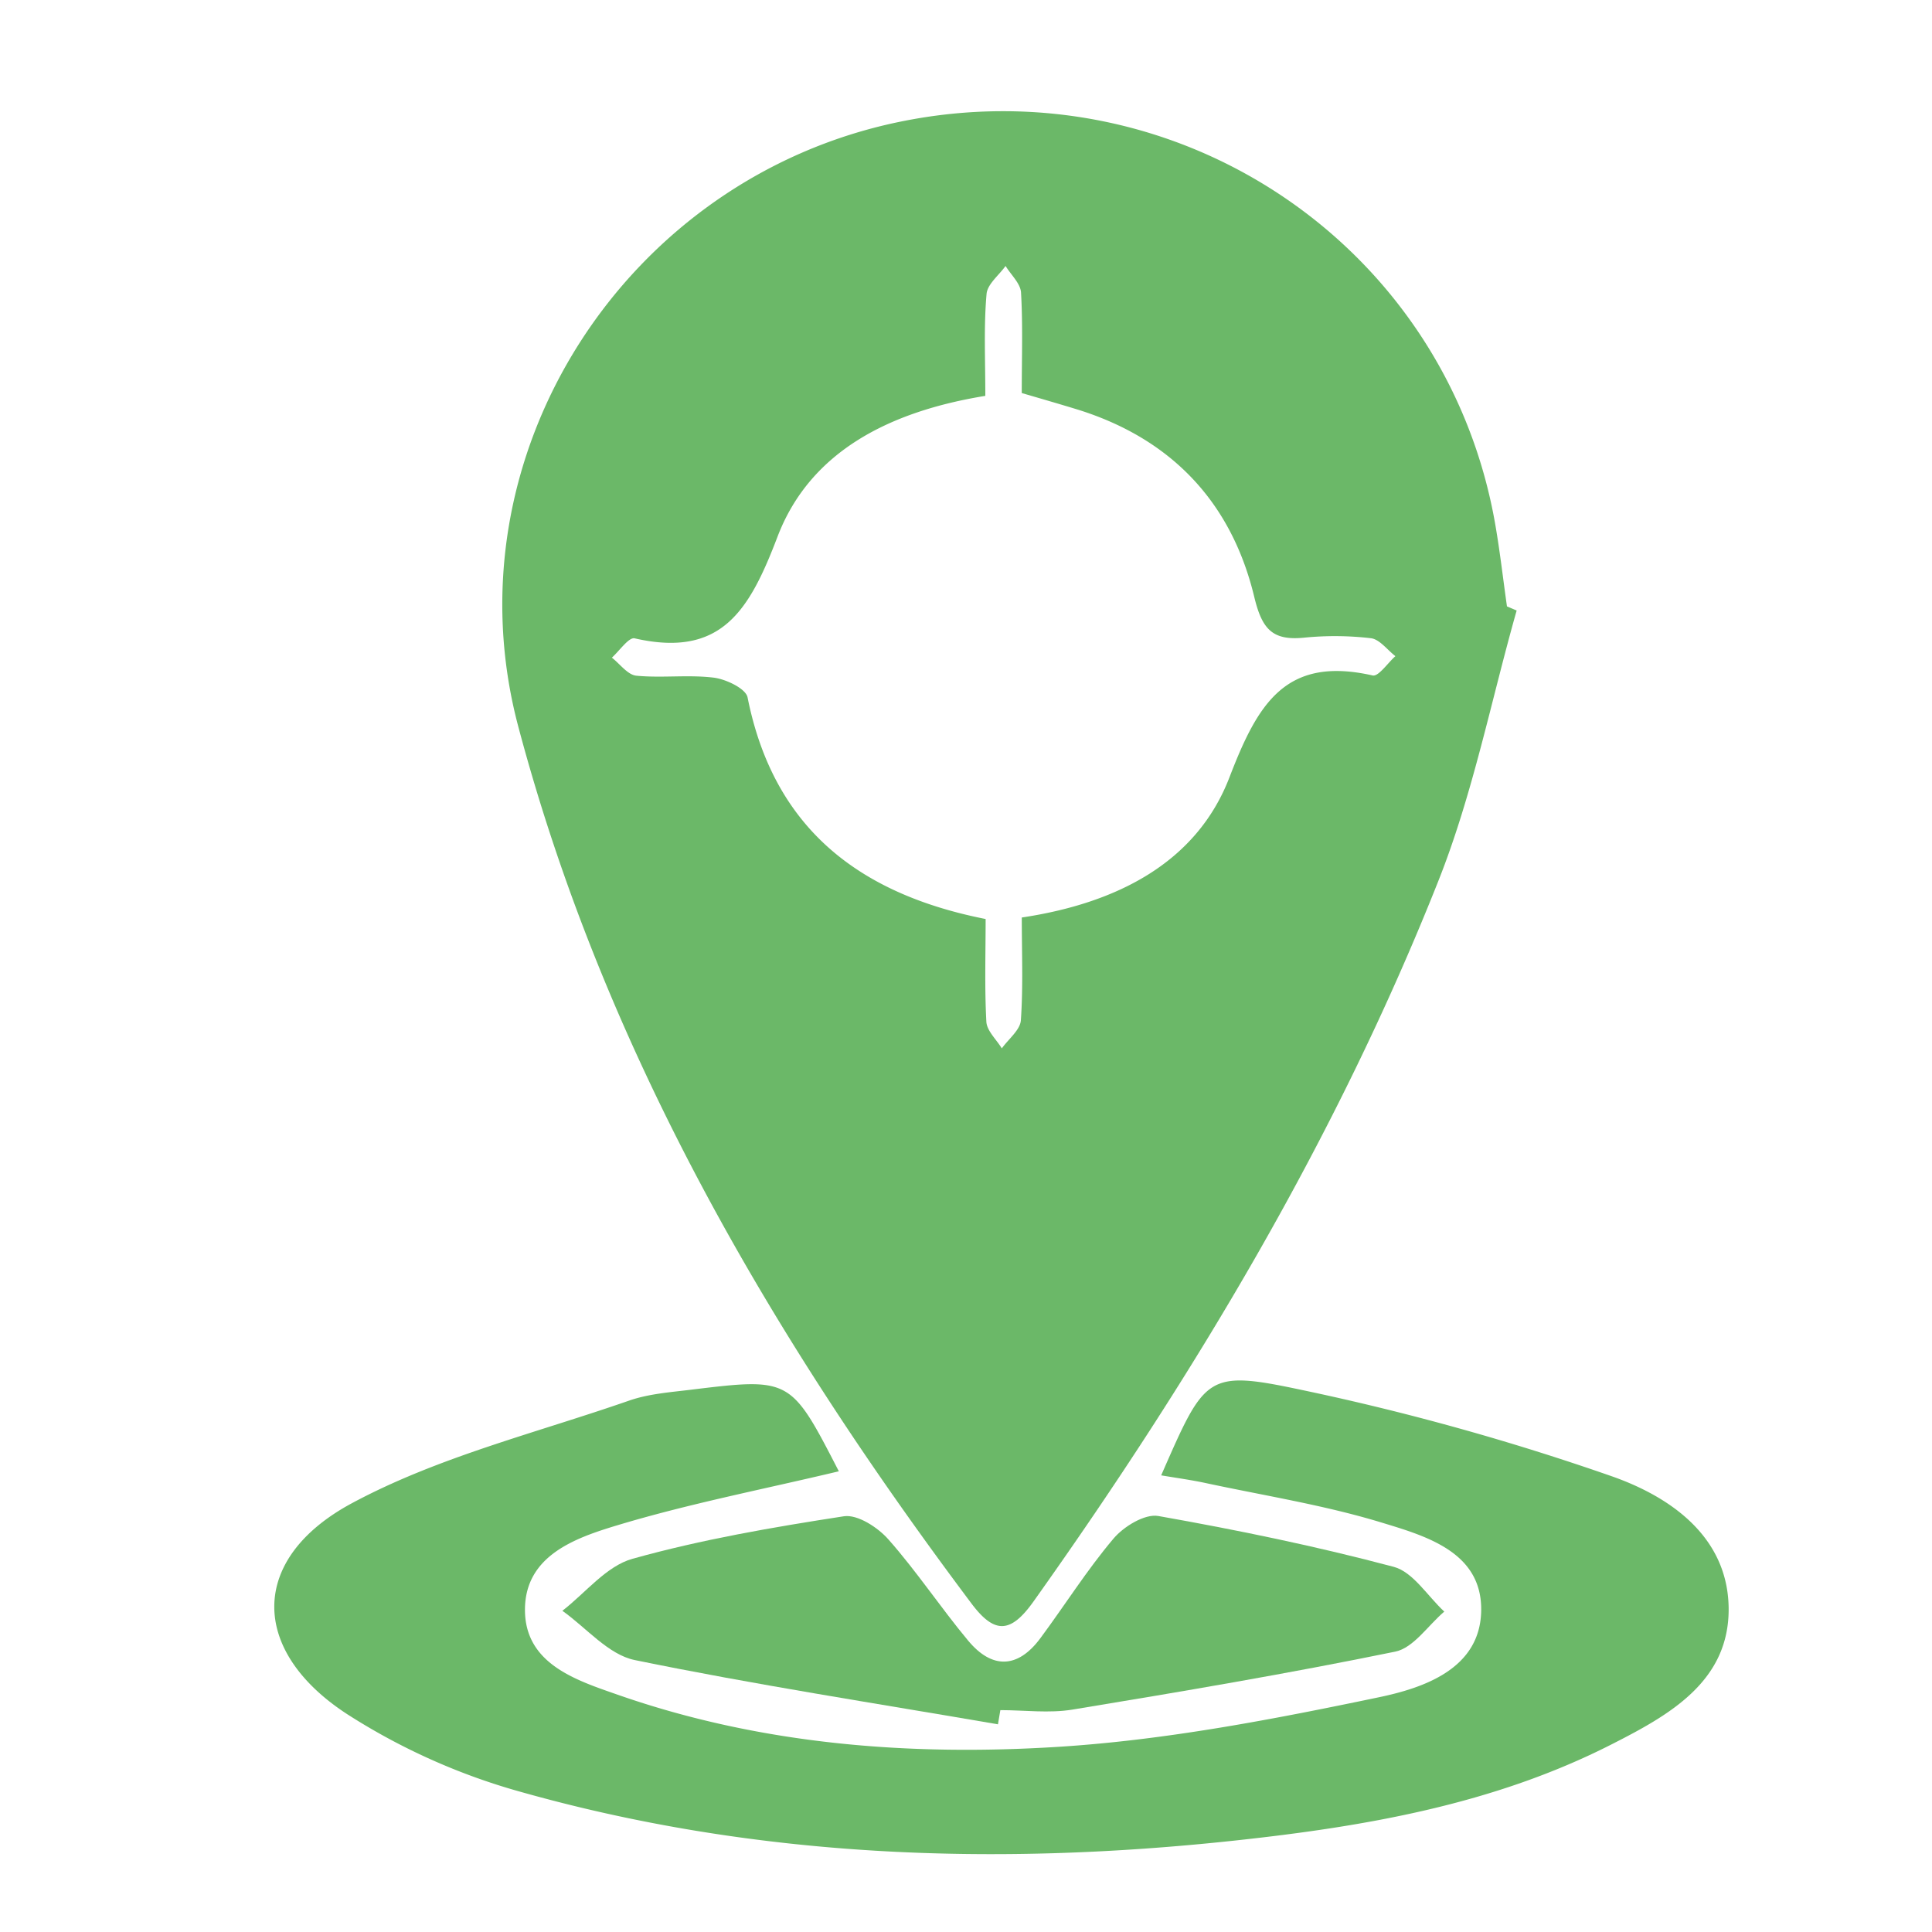
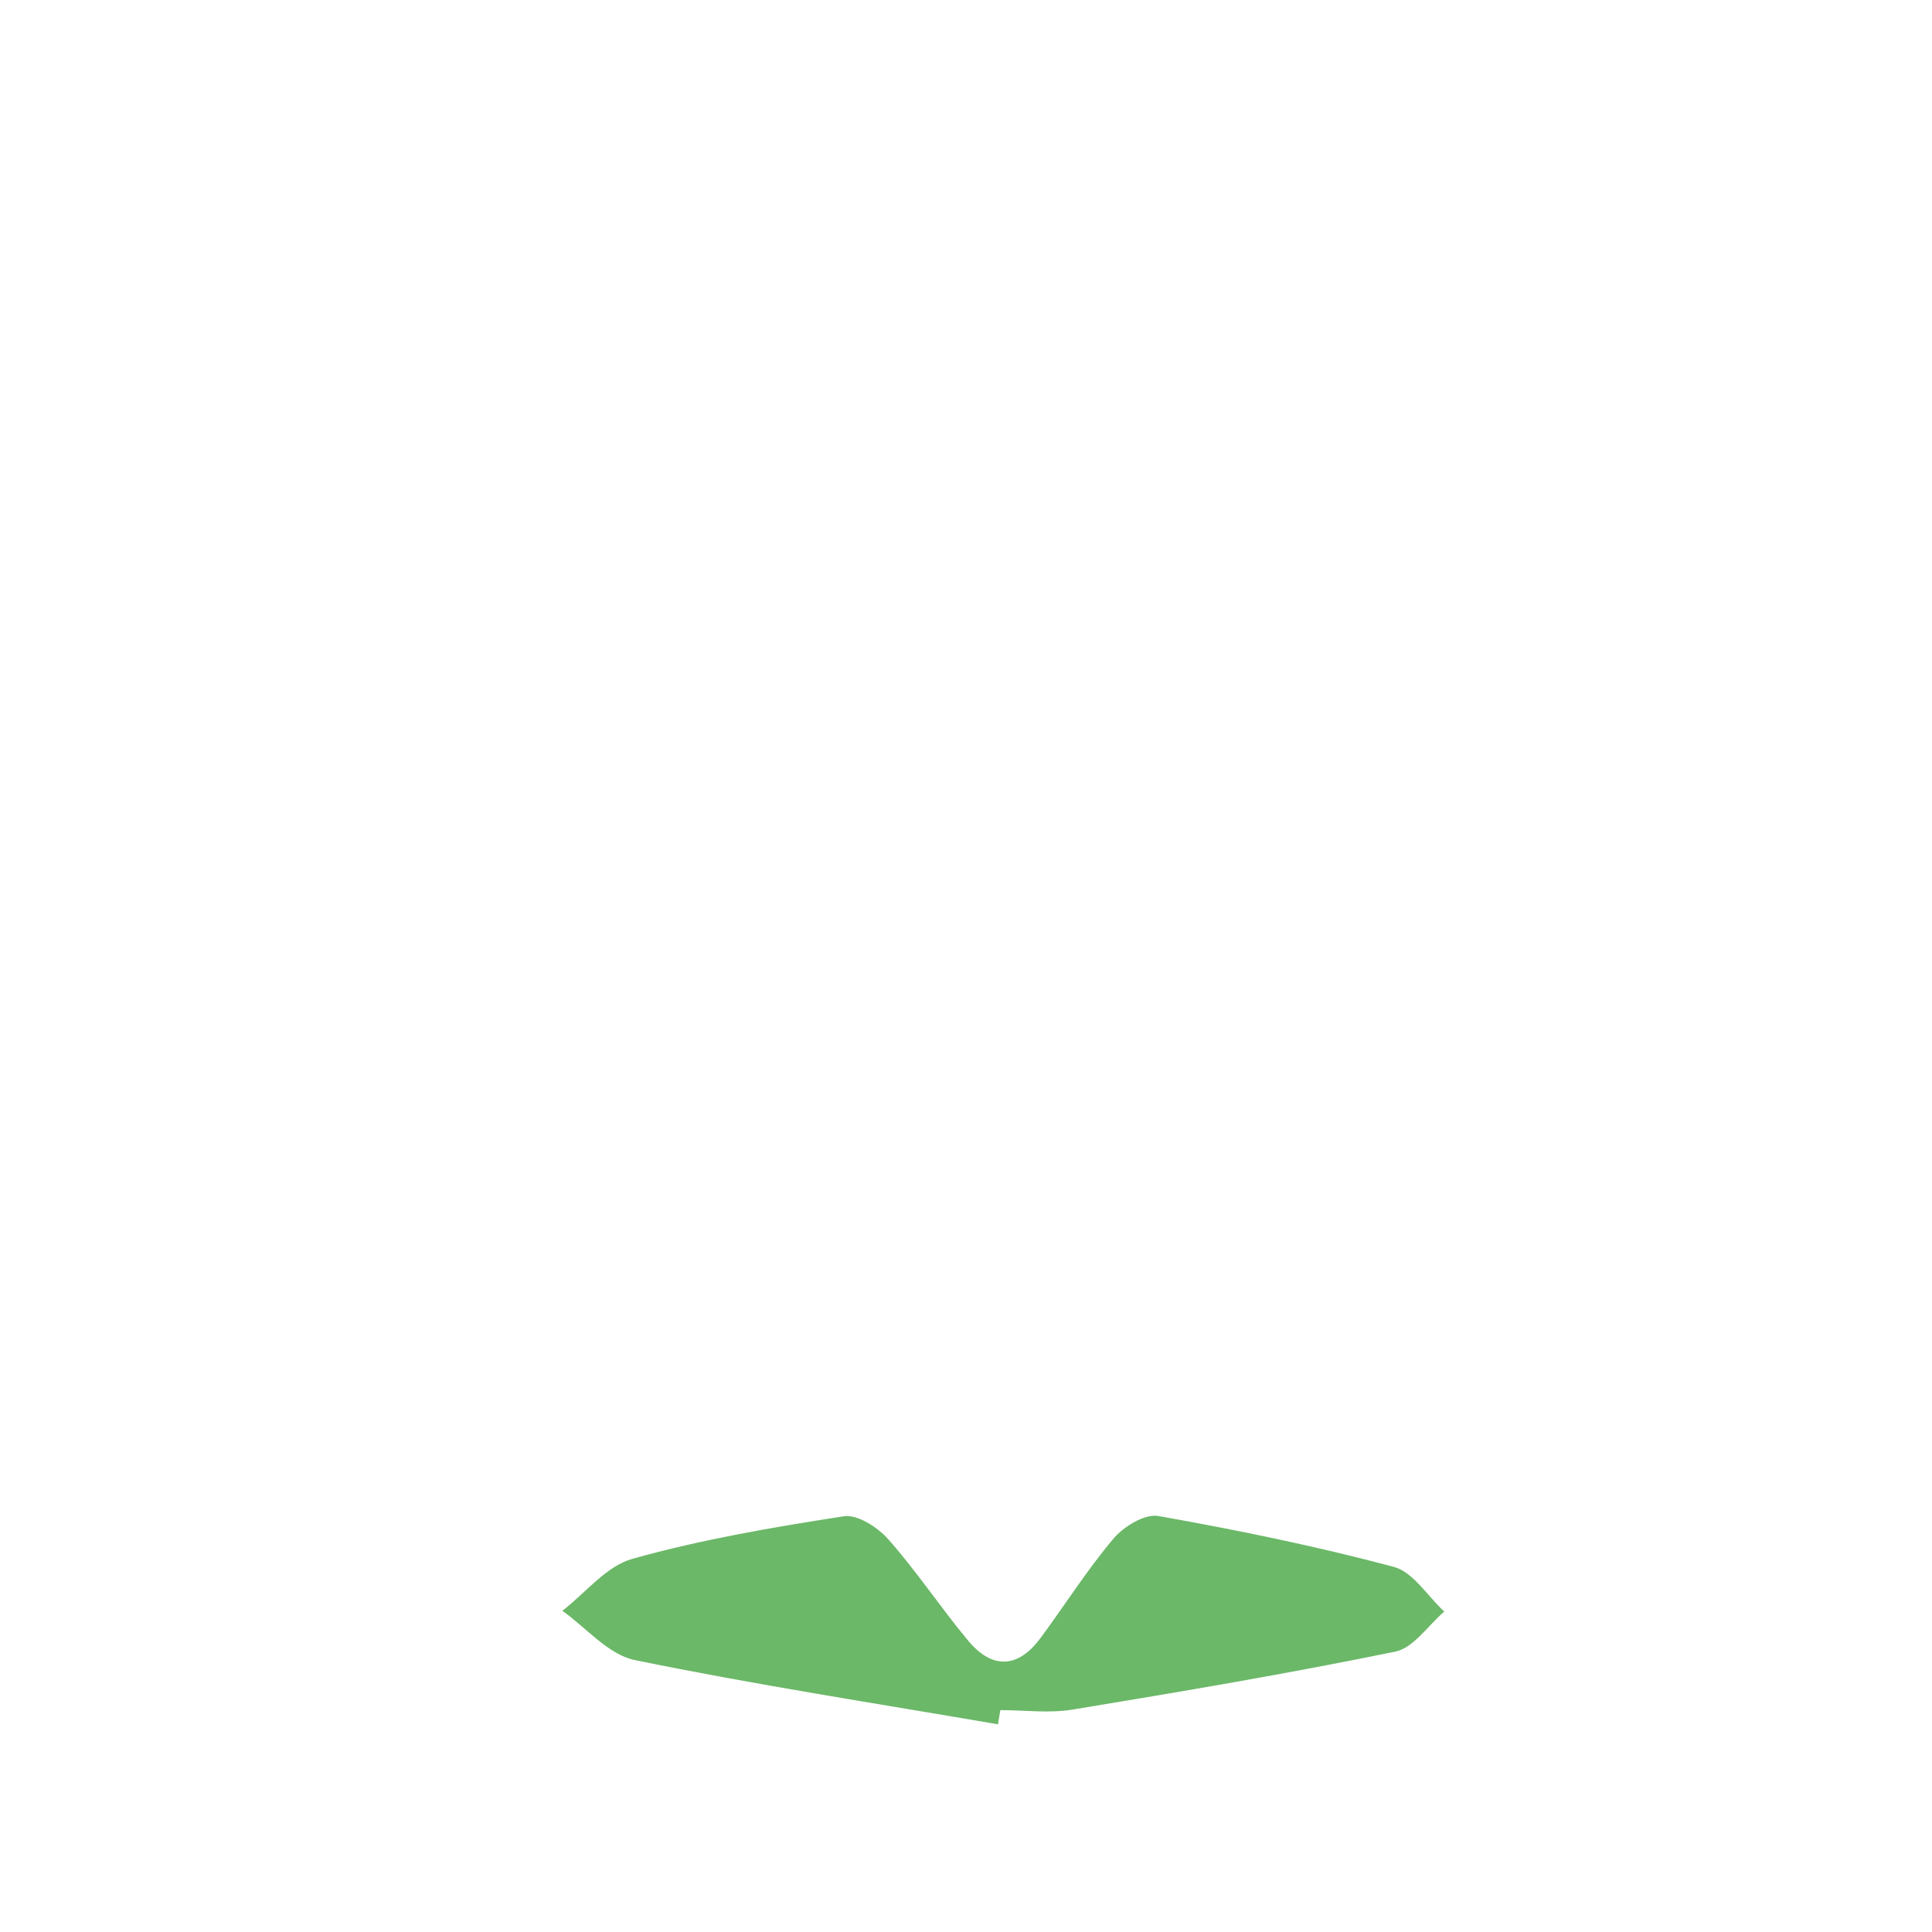
<svg xmlns="http://www.w3.org/2000/svg" id="Camada_1" data-name="Camada 1" viewBox="0 0 500 500">
  <defs>
    <style>.cls-1{fill:#6bb868;}</style>
  </defs>
-   <path class="cls-1" d="M392.51,158c-6.62,23.33-11.32,47.42-20.21,69.85-26.48,66.83-63.22,128.11-104.82,186.6-5.89,8.28-10.06,8.5-16,.62-51.86-69.09-95-142.94-117.34-227-18.66-70.18,27.69-141.89,98.61-156.53C304.94,16.62,374.55,63.7,387,135.88c1.21,7,2,14,3,21.05ZM255,102.45c-24.59,4-45.29,14.26-53.76,36.4-7.25,19-14.43,31.51-37,26.35-1.5-.34-3.9,3.21-5.89,5,2.1,1.63,4.09,4.45,6.33,4.67,6.61.64,13.39-.3,20,.5,3.2.39,8.34,2.84,8.79,5.11,6.68,33.57,28.46,50.81,61.61,57.36,0,8.91-.29,17.76.19,26.58.13,2.36,2.6,4.6,4,6.9,1.72-2.42,4.75-4.75,4.93-7.27.61-8.73.24-17.54.24-26.6,24.65-3.69,45.25-14.23,53.74-36.27,7.31-19,14.47-31.49,37.06-26.37,1.51.34,3.9-3.23,5.89-5-2.11-1.62-4.08-4.37-6.35-4.64a80.13,80.13,0,0,0-17.31-.14c-8.24.82-10.88-2.27-12.88-10.59-5.94-24.65-21.67-41.14-46.27-48.62-4.5-1.37-9-2.67-13.89-4.1,0-9.18.3-17.63-.19-26-.14-2.37-2.61-4.6-4-6.89-1.72,2.41-4.73,4.73-4.92,7.27C254.58,84.41,255,92.86,255,102.45Z" />
-   <path class="cls-1" d="M217.09,380.77c-19.74,4.7-38.88,8.4-57.43,14-10.78,3.26-23.77,7.81-23.8,21.8S149,434.8,159.65,438.52c37.07,13,75.81,16,114.52,13.54,27.74-1.77,55.4-7.11,82.69-12.81,11.63-2.43,26.23-7.38,26.47-22.4.25-15.19-14.28-19.32-25.93-22.86-14.78-4.49-30.18-6.92-45.34-10.17-3.7-.8-7.47-1.31-11.55-2,11.37-25.93,11.67-27.34,36.3-22.12a647.24,647.24,0,0,1,80.38,22.38c15,5.28,29.89,15.51,30.18,33.93.29,19.18-15.46,27.89-30.29,35.43-30.58,15.57-63.95,21.28-97.54,24.9-62.4,6.72-124.47,4.48-185.18-12.72a165,165,0,0,1-44.61-20.06C64.59,427.13,64.46,403.37,91,389.07c22.27-12,47.69-18.19,71.83-26.6,5-1.73,10.44-2.14,15.72-2.78C204.6,356.51,204.61,356.55,217.09,380.77Z" />
  <path class="cls-1" d="M258.27,446.25c-31.36-5.4-62.84-10.23-94-16.63-6.83-1.4-12.52-8.35-18.73-12.75,6-4.64,11.38-11.58,18.16-13.46,17.88-5,36.31-8.16,54.69-11,3.53-.54,8.79,2.87,11.54,6,7.35,8.31,13.51,17.65,20.62,26.18,6.17,7.41,12.84,7.28,18.7-.63,6.35-8.56,12.05-17.65,18.92-25.77,2.64-3.13,8.1-6.47,11.6-5.85,20.46,3.62,40.87,7.82,60.94,13.16,5,1.34,8.75,7.59,13.07,11.58-4.21,3.57-7.95,9.39-12.69,10.36-27.71,5.68-55.61,10.41-83.53,15-6.07,1-12.44.14-18.67.14C258.68,443.8,258.48,445,258.27,446.25Z" />
</svg>